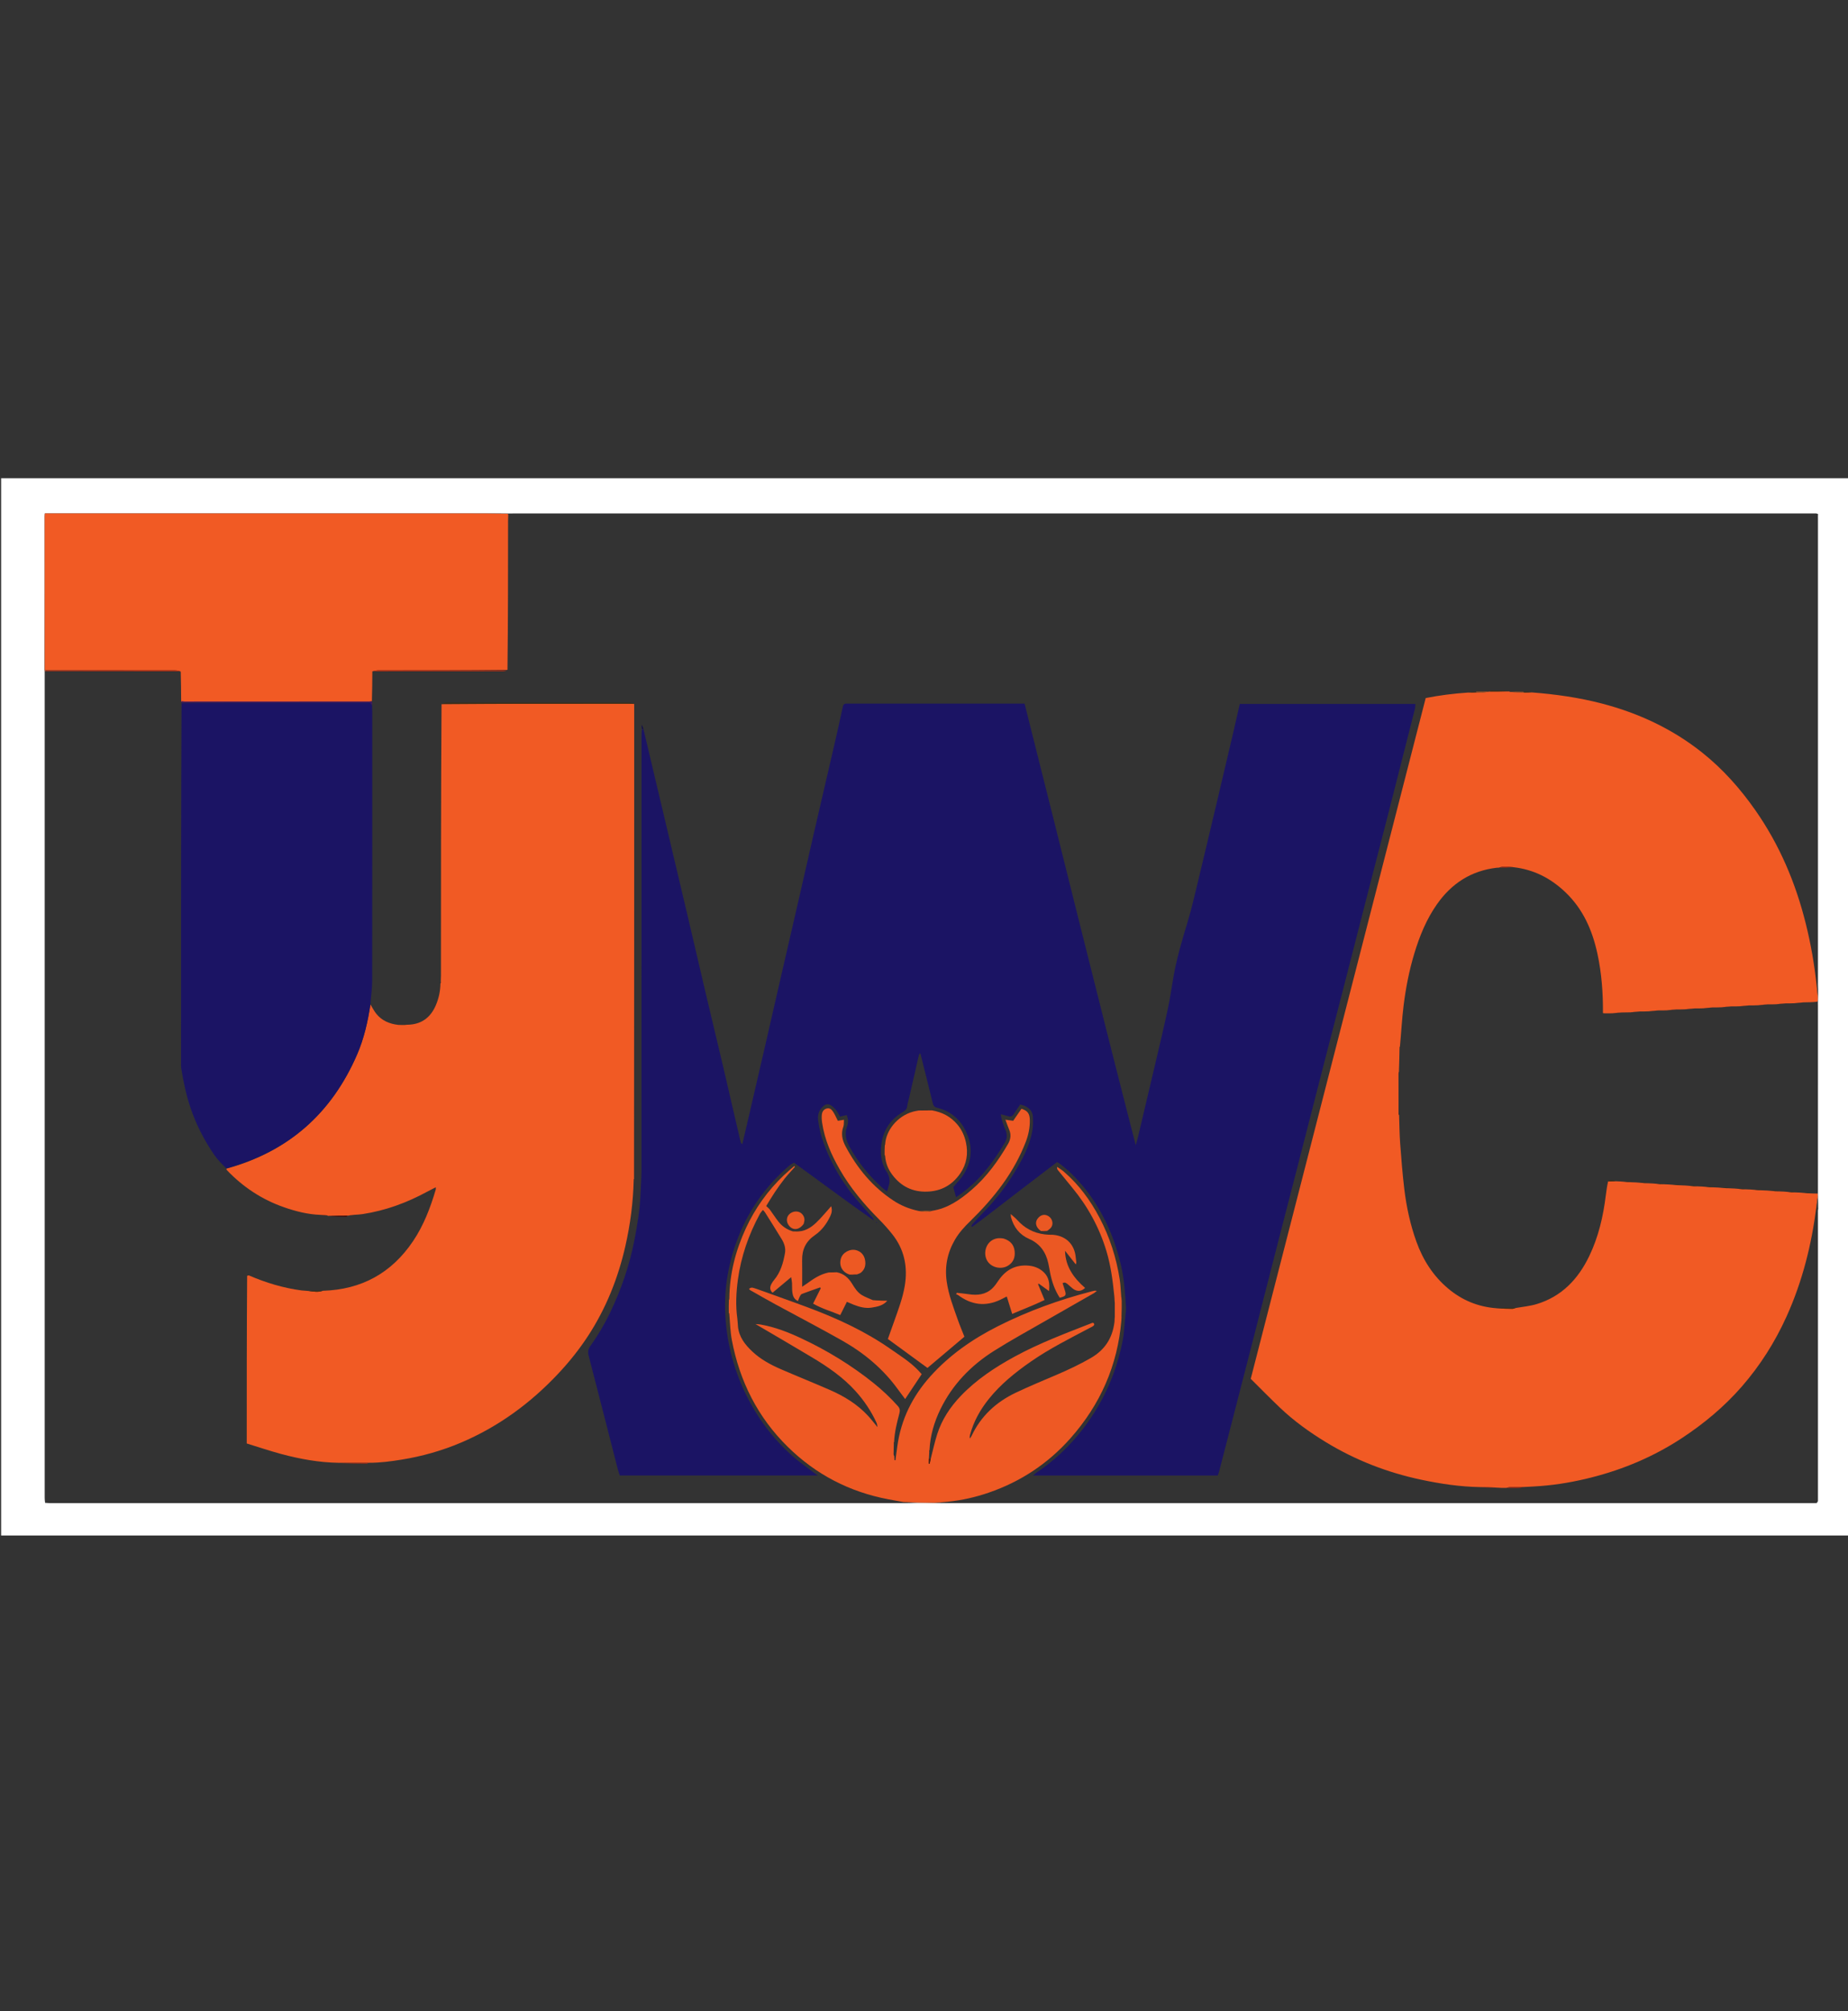
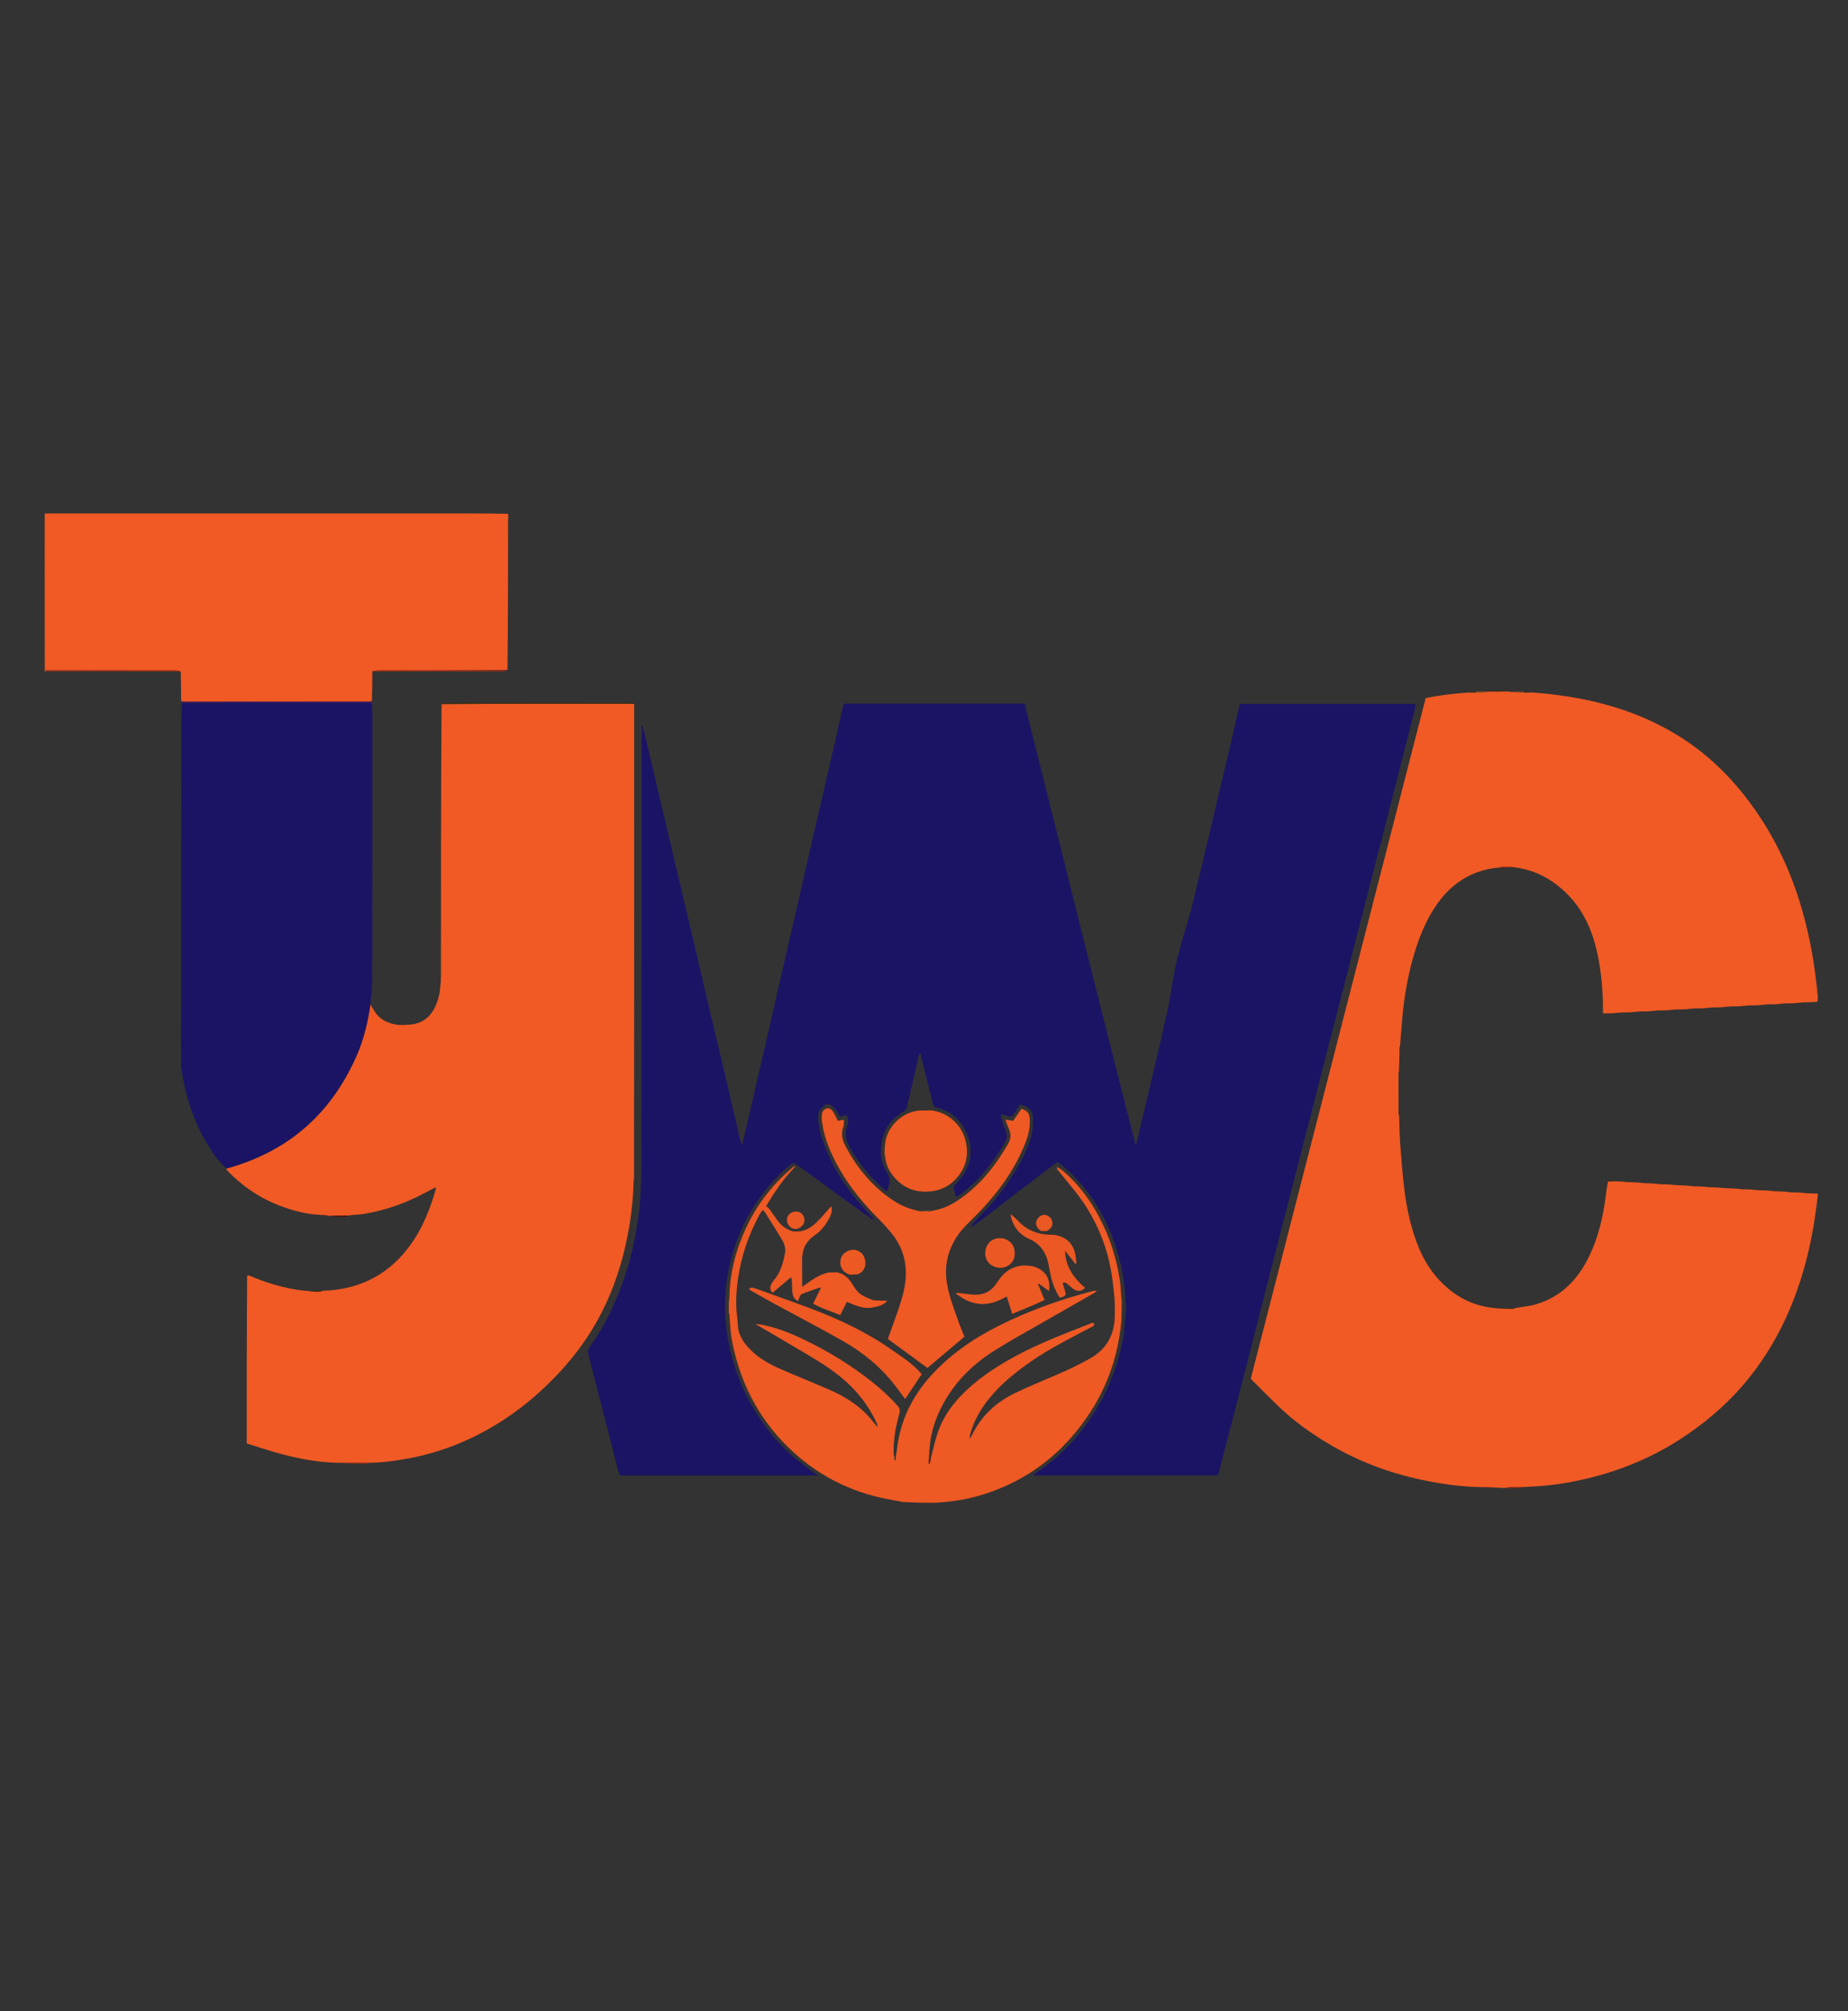
<svg xmlns="http://www.w3.org/2000/svg" id="Layer_1" version="1.1" viewBox="0 0 1920 2089">
  <rect x="0" y="0" width="1920" height="2089" fill="#333333" stroke="none" />
  <defs>
    <style>
      .st0 {
        fill: #f15a24;
      }

      .st1 {
        fill: #f5835b;
      }

      .st2, .st3 {
        fill: #1b1464;
      }

      .st4 {
        fill: #e04f2e;
      }

      .st5 {
        fill: #402e13;
      }

      .st6, .st7 {
        fill: #414040;
      }

      .st8 {
        fill: #140f4b;
      }

      .st9 {
        fill: #b55a24;
      }

      .st10, .st11, .st12, .st7, .st3 {
        display: none;
      }

      .st10, .st13 {
        fill: #3f0000;
      }

      .st11, .st14 {
        fill: #3c1709;
      }

      .st12 {
        fill: #407f7f;
      }

      .st15 {
        fill: #b32d12;
      }

      .st16 {
        fill: #eb5823;
      }

      .st17 {
        fill: #fff;
      }

      .st18 {
        fill: #3a2c11;
      }

      .st19 {
        fill: #ed5823;
      }

      .st20 {
        fill: #943923;
      }

      .st21 {
        fill: #b62e12;
      }

      .st22 {
        fill: #451a0a;
      }

      .st23 {
        fill: #ec5823;
      }

      .st24 {
        fill: #ee5924;
      }

      .st25 {
        fill: #3c2d12;
      }

      .st26 {
        fill: #ed5923;
      }

      .st27 {
        fill: #ef5924;
      }

      .st28 {
        fill: #3f1463;
      }

      .st29 {
        fill: #b2421a;
      }

      .st30 {
        fill: #b42d12;
      }

      .st31 {
        fill: #ea5823;
      }
    </style>
  </defs>
-   <path class="st17" d="M1921.58,867.64v727.39H1.17V496.73h1920.41v370.91M528.31,533.41s-.44.1-1.44-.03c-14.54,0-29.07-.02-43.61-.02-143.44,0-286.87,0-430.31,0-2.05,0-4.09,0-6.33,0-.09,1.46-.19,2.3-.19,3.14.01,53.24.04,106.48-.14,160.3.07.19.13.39.14,1.55,0,285.72,0,571.44,0,857.16,0,1.57.11,3.14.4,5.55,1.73.12,3.47.34,5.2.34,295.94.02,591.89.02,887.83,0,4.19,0,8.38-.26,13.55-.42,5.94,0,11.89,0,18.8.28,4.2.05,8.41.15,12.61.15,299.23,0,598.46,0,897.69,0,1.58,0,3.16.06,4.72-.09.5-.05.94-.72,1.57-2.04,0-99.84.01-199.67.01-299.51,0-1.05-.07-2.1.15-4.09-.08-3.89-.16-7.77-.12-12.48-.09-1.1-.18-2.2-.05-4.3,0-64.93.02-129.86.02-194.79,0-1.05-.11-2.09.02-3.99-.05-1.45-.09-2.9.04-5.31-.06-4.93-.11-9.86-.06-15.76,0-160.12,0-320.24,0-480.36,0-1.4-.09-2.8.06-4.72-.29-.14-.58-.28-1.82-.61-.53,0-1.05-.01-1.58-.01-450.67,0-901.35,0-1352.02,0-1.57,0-3.14.12-5.14.05Z" />
  <path class="st0" d="M1565.2,1545.58c-3.17.04-6.34.08-10.31-.27-6.26-.45-11.73-.51-17.2-.57-20.68-.34-41.02-3.38-61.2-7.67-35.02-7.43-67.97-20.18-98.59-38.78-17.23-10.47-33.57-22.2-48.19-36.14-10.24-9.76-20.15-19.88-30.24-29.87,60.67-236.03,121.2-471.48,181.78-707.17,14.31-2.82,28.64-4.65,43.99-5.69,3.37-.08,5.82-.12,8.76-.11,2.35.07,4.22.22,6.06.07,2.45-.2,4.87-.63,7.31-.96,0,0-.07-.09.42-.09,7.19-.01,13.9-.02,20.61-.03,0,0-.02.11.28.44,5.06.4,9.82.46,15.03.58,2.91.02,5.37-.02,7.82-.05,24.56,1.9,48.87,5.31,72.76,11.55,38.21,9.97,73.28,26.32,104.26,50.99,21.49,17.11,39.54,37.46,55.25,59.93,25.16,35.98,41.93,75.69,52.45,118.16,5.21,21.03,8.94,42.33,11.22,64.69.57,4.25.89,7.72,1.2,11.19.05,1.45.09,2.9-.42,4.77-4.93.53-9.31.64-14.17.68-3.43.23-6.37.53-9.77.91-3.19.13-5.93.17-9.15.14-3.43.23-6.37.53-9.77.91-3.19.13-5.93.17-9.15.14-3.43.23-6.37.53-9.77.91-3.19.13-5.93.17-9.15.14-3.43.23-6.37.53-9.77.91-3.19.13-5.93.17-9.15.14-3.43.23-6.37.53-9.77.91-3.19.13-5.93.17-9.15.14-3.43.23-6.37.53-9.77.91-3.19.13-5.93.17-9.15.14-3.43.23-6.37.53-9.77.91-3.19.13-5.93.17-9.15.14-3.43.23-6.37.53-9.77.91-3.19.13-5.93.17-9.15.14-3.43.23-6.37.53-9.77.91-3.19.13-5.93.17-9.15.14-3.43.23-6.37.53-9.77.91-3.19.13-5.93.17-9.15.15-3.43.2-6.38.47-9.79.84-3.28.1-6.11.09-9.08,0-.15-.08-.49-.08-.6-.55.13-20.76-1.37-40.89-5.62-60.78-5.29-24.75-14.98-47.09-33.85-64.87-15.14-14.26-32.54-23.21-53.66-25.57-5.06-.46-9.82-1.53-14.89.46-1.14.1-1.84.06-2.54.14-26.46,3.12-46.76,16.33-61.91,37.92-10.97,15.64-18.06,33.07-23.54,51.24-5.31,17.6-8.81,35.6-11.08,53.78-1.77,14.18-2.46,28.49-3.85,42.9-.25.49-.29.82-.41,1.64-.19,8.49-.31,16.49-.65,24.64-.25.49-.29.82-.41,1.64-.02,14.15.04,27.82.04,41.75.03.63.25.89.58,1.53.34,10.06.39,19.67,1.1,29.23,1.17,15.8,2.4,31.6,4.29,47.33,2.25,18.73,6.22,37.14,12.64,54.94,6.83,18.91,17.34,35.39,32.79,48.43,14.43,12.19,31.08,19.14,50.38,20.59,5.74.4,11.14.56,16.54.56,1.14,0,2.29-.6,3.89-.9,7.47-1.29,14.67-1.95,21.44-4.02,25.92-7.89,42.95-25.92,54.42-49.68,9.65-19.99,14.6-41.36,17.28-63.3.59-4.83,1.29-9.64,2.41-14.48,2.96-.07,5.46-.13,8.4-.08,2.87.14,5.29.17,8.04.49,2.99.35,5.66.41,8.78.56,2.87.13,5.29.16,8.04.49,2.99.35,5.66.41,8.78.56,2.87.13,5.29.16,8.04.49,2.99.35,5.66.41,8.78.56,3.19.16,5.92.21,8.99.56,3.03.35,5.72.41,8.86.55,2.84.13,5.23.17,7.96.5,3.03.35,5.72.41,8.86.55,2.84.13,5.23.17,7.96.5,3.03.35,5.72.41,8.86.55,2.84.13,5.23.17,7.96.51,3.03.32,5.73.35,8.87.48,2.87.14,5.29.17,8.04.49,2.99.35,5.66.41,8.78.56,2.87.13,5.29.16,8.04.49,2.99.35,5.66.41,8.78.56,2.87.13,5.29.16,8.05.48,3.34.38,6.35.46,9.81.63,2.84.13,5.23.17,7.96.5,3.03.35,5.72.41,8.86.55,2.84.13,5.23.17,7.96.5,3.03.35,5.72.41,8.83.55,2.09.1,3.77.12,5.44.13.09,1.1.18,2.2,0,4.05-.63,3.64-.98,6.53-1.33,9.42-4.98,39.58-14.58,77.9-31.08,114.35-11.99,26.47-27.35,50.74-46.47,72.67-18.19,20.86-39.22,38.39-62.26,53.54-28.91,19.01-60.37,32.34-93.84,40.84-17.44,4.43-35.15,7.57-53.13,8.92-5.39.41-10.79.71-17.17,1-5.24-.06-9.5-.15-13.76-.04-1.45.04-2.88.61-4.32.93Z" />
  <path class="st0" d="M528.07,534.51c-.07,2.1-.2,4.19-.2,6.29-.02,51.5-.03,103-.62,154.99-45.21.5-89.84.48-134.47.55-1.97,0-3.94.68-5.92,1.04-.07,10.14-.15,20.29-.47,30.86-.24.43-.64.33-.75.2-.46-.27-.73-.15-1.39.28-64.47.07-128.45.09-192.43.09-.87,0-1.74-.09-2.73-.33-.32-.42-.57-.57-.87-.65-.07-9.75-.15-19.5-.43-30.11-2.27-1.05-4.32-1.4-6.38-1.4-44.69-.04-89.38-.04-134.28-.06-.21,0-.64-.04-.64-.04-.02-53.24-.05-106.48-.06-159.72,0-.84.1-1.69.19-3.14,2.24,0,4.29,0,6.33,0,143.44,0,286.87,0,430.31,0,14.54,0,29.07.01,44.11.35.5.32.69.8.69.8Z" />
  <path class="st24" d="M965.48,1507.87c-.1,2.1-.2,4.2-.36,7.15-.07,2.36-.07,3.86-.07,5.36.27.05.53.09.8.14.39-1.79.79-3.59,1.18-5.38,2.2-8.45,4.02-17.01,6.67-25.31,4.88-15.25,13.49-28.3,24.55-39.83,16.29-17,35.66-29.76,56.16-40.93,25.71-14,53.1-24.2,80.27-34.85.32-.12.69-.11,1.07-.17,1.44,1.06,1.51,2.26.1,3.34-.96.73-2.12,1.22-3.2,1.79-21.02,11.12-42.33,21.74-61.9,35.37-15.98,11.13-31.08,23.29-43.35,38.57-8.96,11.15-15.86,23.44-19.58,37.36-.31,1.16-.49,2.35-.18,3.79.57-.83,1.26-1.6,1.68-2.5,9.7-20.71,25.54-35.31,45.89-45.01,14.04-6.7,28.45-12.62,42.76-18.75,12.07-5.17,23.91-10.74,35.3-17.32,14.21-8.2,22.44-20.16,24.59-37.23.32-2.37.34-3.99.36-5.6-.02-4.44-.04-8.89,0-14.24-.14-3.18-.34-5.46-.55-7.74-1.58-15.57-3.57-31.07-8.09-46.13-7.34-24.47-19.36-46.41-35.61-66.08-5.01-6.06-9.98-12.16-14.92-18.28-.59-.73-.94-1.66-.72-3.26,2.32,1.63,4.8,3.08,6.94,4.93,15.57,13.45,27.54,29.73,37.08,47.85,10.61,20.14,17.47,41.55,20.97,64.01.77,4.94,1.02,9.96,1.43,15.82.17,2.76.4,4.65.64,6.53.03,4.54.06,9.07-.18,14.43-.23,2.46-.18,4.11-.14,5.76-3.87,46.9-21.97,87.74-53.08,122.76-23.24,26.16-51.66,44.93-84.77,56.31-13.56,4.66-27.53,7.89-42.66,9.45-4.96.55-9.15.79-13.34,1.04-5.94,0-11.89,0-18.7-.19-5.21-.29-9.54-.41-13.88-.53-5.26-.97-10.53-1.9-15.79-2.9-40.24-7.64-75.06-25.64-104.32-54.4-31.31-30.77-50.05-68.14-58.17-110.98-1.62-8.52-1.8-17.32-2.61-26.72-.04-1.09-.23-1.36-.55-1.53-.05-4.21-.11-8.42.1-13.28.48-.95.53-1.28.43-1.63.29-25.54,6.47-49.72,17.12-72.8,9.62-20.84,22.75-39.25,39.39-55.09,3.52-3.35,7.27-6.46,10.92-9.68.27.25.55.5.82.74-3.64,4.13-7.46,8.11-10.88,12.42-3.58,4.5-6.91,9.23-10.12,14.01-3.2,4.78-6.1,9.76-8.94,14.33,1.42,1.37,2.8,2.38,3.77,3.69,3.01,4.07,5.7,8.38,8.83,12.36,3.74,4.76,8.49,8.27,15.13,10.28,3.46.11,6.21-.1,8.97-.32,8.12-1.7,13.86-7.04,19.27-12.79,3.8-4.04,7.37-8.3,11.53-13.02,1.28,3.95.55,7.11-.77,9.97-3.71,8.05-8.88,15.12-16.23,20.15-9.17,6.29-13.33,14.79-13.15,25.76.15,8.9.03,17.8.03,27.78,1.99-1.34,3.34-2.21,4.65-3.15,6.82-4.88,13.63-9.78,22.89-11.7,3.37-.11,5.88-.16,8.39-.22,7.21,1.36,12.14,5.75,15.87,11.82,2.75,4.48,5.58,9.02,10.14,11.82,3.36,2.06,7.18,3.38,11.53,5.34,5.48.41,10.23.51,14.97.62-4.25,4.99-10.24,6.17-16.21,7.12-6.59,1.05-12.83-.7-18.91-3.08-2.24-.88-4.43-1.88-6.86-2.92-2.29,4.57-4.46,8.91-6.89,13.76-9.36-3.95-19.07-6.64-28.21-11.92,2.76-5.52,5.36-10.73,7.96-15.94-.22-.3-.45-.6-.67-.9-6.33,2.25-12.7,4.42-18.97,6.82-.95.36-1.65,1.7-2.19,2.73-.72,1.36-1.17,2.87-1.84,4.6-4.07-1.77-5.3-5.18-5.81-8.74-.47-3.27-.19-6.64-.39-9.95-.11-1.8-.51-3.58-.89-6.08-6.9,5.78-13.13,10.99-19.34,16.19-3.12-2.95-2.79-5.94-1.29-8.93.77-1.55,1.8-3.02,2.91-4.35,6.77-8.07,9.51-17.75,11.29-27.82.94-5.31-.69-10.1-3.36-14.51-5.71-9.42-11.61-18.73-17.47-28.06-.44-.7-1.12-1.26-2.13-2.37-1.2,1.6-2.39,2.82-3.17,4.26-11.59,21.4-19.52,44.08-22.78,68.22-1.8,13.33-2.46,26.78-.59,40.22.38,2.76.4,5.57.67,8.36,1.05,11.01,7.44,19.01,15.08,26.18,8.66,8.13,19.02,13.66,29.8,18.33,16.83,7.29,33.87,14.12,50.68,21.46,14.86,6.49,28.55,14.88,39.66,26.92,3.28,3.55,6.22,7.42,9.75,11.67-.38-1.82-.42-3.24-.96-4.42-5.59-12.17-12.94-23.15-21.93-33.09-12.94-14.31-28.63-25.07-45.01-34.89-19.33-11.59-38.83-22.9-58.83-34.67,2,.18,3.7.21,5.36.5,14.76,2.57,28.6,7.98,42.06,14.28,26.87,12.58,52.07,27.94,75.24,46.52,9.02,7.23,17.4,15.15,25.13,23.77,2.12,2.36,2.52,4.52,1.72,7.55-2.55,9.61-5,19.27-5.56,29.92-.35.91-.39,1.22-.27,1.54-.09,3.5-.19,7-.26,11.23.23,1,.45,1.27.66,1.53.09,1.53.18,3.05.27,4.58.33.03.65.05.98.08.64-4.69,1.3-9.37,1.93-14.06,3.74-28.09,15.7-52.32,34.54-73.29,19.78-22.02,43.66-38.56,69.93-51.84,31.16-15.74,63.8-27.53,97.56-36.28,1.01-.26,2.02-.52,3.05-.68.5-.08,1.03.08,2.26.21-1.27,1.01-2.03,1.8-2.95,2.32-16.99,9.72-34.03,19.36-50.99,29.13-17.72,10.2-35.7,20.01-52.97,30.93-23.92,15.12-43.14,34.94-55.64,60.67-6.39,13.15-10.52,26.97-11.31,42.33-.35.92-.39,1.22-.27,1.55Z" />
  <path class="st10" d="M1887.81,534.49c-1.23-.03-2.45-.08-3.68-.08-451.48,0-902.95,0-1354.91-.2-.48-.2-.49-.66-.49-.66,1.57-.07,3.14-.19,4.71-.19,450.67,0,901.35,0,1352.02,0,.53,0,1.05,0,2.01.34.43.33.33.79.33.79Z" />
  <path class="st12" d="M971.73,1561.14c3.71-.38,7.9-.62,12.55-.86,3.96.04,7.46.09,10.97.09,295.39,0,590.79,0,886.18,0,2.1,0,4.2-.07,6.76-.13,0,.37-.44,1.03-.95,1.09-1.56.16-3.15.09-4.72.09-299.23,0-598.46,0-897.69,0-4.2,0-8.41-.1-13.09-.28Z" />
  <path class="st12" d="M938.17,1560.29c4.82.11,9.16.23,13.88.53-3.8.32-7.99.59-12.18.59-295.94.02-591.89.02-887.83,0-1.73,0-3.47-.22-5.32-.76,2.16-.37,4.43-.28,6.71-.28,291.78,0,583.55,0,875.33,0,2.98,0,5.95-.05,9.42-.08Z" />
  <path class="st6" d="M1888.78,1035.3c-.4-2.99-.72-6.46-.99-10.39.15-1.75.25-3.05.63-4.62.34,4.66.39,9.59.36,15.01Z" />
  <path class="st6" d="M1887.39,1253.64c.2-3.16.55-6.06,1.12-9.28.3,3.55.37,7.44.32,11.8-.51-.43-.9-1.34-1.44-2.52Z" />
  <path class="st11" d="M528.52,533.49c.21.07.22.53.23.76,0,.23-.34.28-.51.27s-.36-.49-.36-.74.43-.36.64-.29Z" />
  <path class="st7" d="M1888.02,534.54c-.22-.05-.12-.51-.07-.75.33-.09.63.05.82.45-.1.26-.53.35-.75.3Z" />
  <path class="st1" d="M46.39,696.51c.1-.29.53-.26.69-.03s.21.68.21.68c0,0-.38.2-.59.22-.28-.18-.34-.37-.31-.86Z" />
  <path class="st2" d="M668.49,757.29c4.22,17.82,8.44,35.64,12.66,53.47,4.74,20.03,9.49,40.06,14.23,60.09,7.11,30.05,14.23,60.09,21.3,90.14,5.51,23.43,10.9,46.89,16.42,70.32,6.05,25.64,12.22,51.24,18.27,76.88,4.08,17.32,8.03,34.67,12.05,52.01,2.01,8.66,4.04,17.32,6.09,25.98.19.8.55,1.55,1.71,2.38,1.52-6.45,3.06-12.9,4.56-19.36,6.22-26.85,12.45-53.69,18.63-80.54,5.17-22.44,10.26-44.89,15.42-67.33,6.8-29.57,13.64-59.14,20.43-88.72,5.07-22.1,10.04-44.22,15.13-66.31,7.17-31.1,14.44-62.18,21.61-93.28,2.98-12.92,5.86-25.85,8.65-38.81.5-2.3,1.5-3.41,3.83-3.34,1.05.03,2.1,0,3.15,0,58.69,0,117.38,0,176.07,0,1.73,0,3.46,0,5.79,0,38.62,152.94,76.08,305.92,115.51,458.75.82-3,1.73-5.98,2.45-9.01,6.23-26.31,12.47-52.62,18.62-78.95,4.21-18,8.5-35.99,12.35-54.07,2.35-11.06,3.91-22.3,5.87-33.44,3.38-19.3,9.02-38,14.67-56.73,4.12-13.68,7.3-27.65,10.66-41.55,6.63-27.47,13.11-54.98,19.62-82.48,5.67-23.93,11.31-47.87,16.92-71.82,2.34-10.01,4.57-20.04,6.92-30.34h182.45c-.16,1.82-.09,3.51-.48,5.09-9.34,36.88-18.7,73.76-28.12,110.62-6.14,24.01-12.42,47.98-18.59,71.99-9.6,37.36-19.14,74.73-28.74,112.08-6.17,24-12.41,47.98-18.58,71.98-9.6,37.35-19.16,74.72-28.76,112.07-6.48,25.18-13.04,50.35-19.5,75.53-9.59,37.36-19.11,74.74-28.69,112.1-6.24,24.34-12.52,48.67-18.8,73.01-4.58,17.74-9.17,35.48-13.77,53.22-.31,1.18-.81,2.31-1.34,3.78h-191.79c1.37-1.21,2.23-2.18,3.27-2.88,11.51-7.71,22.15-16.47,31.85-26.37,12.66-12.93,23.44-27.28,32.56-42.89,12.38-21.18,20.66-43.92,25.36-67.93,1.53-7.83,1.79-15.92,2.59-23.89.36-3.64,1.09-7.31.86-10.92-.96-14.6-1.83-29.2-5.23-43.53-3.69-15.53-8.66-30.61-15.67-44.93-6.7-13.68-14.76-26.54-24.66-38.23-7.27-8.58-15.13-16.46-24.27-23.03-.41-.3-.9-.48-1.81-.96-14.7,11.24-29.49,22.61-44.35,33.89-14.64,11.11-28.98,22.62-43.86,33.4-.26-.25-.52-.5-.77-.75.35-.68.57-1.49,1.06-2.04,3.52-3.89,6.97-7.84,10.66-11.55,12.28-12.32,22.98-25.9,32.08-40.68,8.54-13.87,16.5-28.13,19.43-44.43.92-5.1,1.02-10.47.6-15.64-.5-6.16-5.86-10.69-13.15-11.96-2.13,3.15-4.47,6.39-6.56,9.79-1.54,2.49-3.38,3.19-6.14,2.23-2.21-.77-4.55-1.18-7.52-1.93,1,6.21,2.83,11.26,4.92,16.15,2.04,4.78,1.82,9.13-.75,13.52-6.19,10.58-13.1,20.62-20.96,30.05-6.99,8.38-14.9,15.7-23.55,22.27-1.75,1.33-3.64,2.5-6.1,4.18-1.14-4.26-2.06-7.72-2.82-10.56,3.88-4.7,7.95-8.63,10.83-13.3,9.58-15.49,9.41-31.56.84-47.32-6.12-11.25-15.81-18.6-28.32-21.73-2.87-.72-3.99-2.01-4.65-4.7-4.08-16.79-8.32-33.54-12.51-50.3-.12-.47-.37-.91-.77-1.9-.56,1.12-1.07,1.8-1.24,2.55-3.3,14.27-6.56,28.56-9.84,42.84-.78,3.4-1.79,6.76-2.31,10.19-.44,2.94-2.11,4.37-4.53,5.79-11.41,6.73-18.93,16.57-21.56,29.58-2.27,11.24-1.55,22.57,4.8,32.37,3.45,5.34,3.73,10.07,1.89,15.57-.48,1.44-.85,2.91-1.45,5.02-2.12-1.67-3.81-2.85-5.32-4.22-13.58-12.32-24.95-26.43-33.78-42.52-3.65-6.65-5.2-13.69-2.34-21.18,1.43-3.74,1.13-7.49-.43-11.54-2.43.54-4.72,1.05-7.1,1.58-1.39-2.41-2.46-4.82-4.04-6.82-1.47-1.87-3.32-3.56-5.31-4.87-2.58-1.69-5.29-1.45-7.71.69-4.63,4.11-6.35,8.74-5.52,15.31,1.98,15.55,7.55,29.76,14.46,43.54,7.08,14.1,15.89,27.13,26.15,39.14,5.11,5.97,10.42,11.77,15.6,17.68.73.83,1.26,1.84,1.49,3.18-27.9-19.42-54.97-39.87-82.85-59.95-1.53.9-3.15,1.57-4.41,2.65-23.67,20.26-41.48,44.74-53.09,73.7-5.15,12.86-8.85,26.14-11.3,39.72-2.86,15.89-3.45,32.06-2.15,48.09,2.46,30.31,11.13,58.93,25.74,85.66,11.43,20.91,26.06,39.36,43.9,55.12,7.18,6.35,15.17,11.79,22.8,17.63.78.6,1.59,1.16,3.23,2.35h-205.74c-.7-2.29-1.61-4.86-2.29-7.5-10.01-39.05-19.92-78.13-30.07-117.14-.99-3.82-.49-6.63,1.73-9.73,7.75-10.83,14.57-22.27,20.34-34.25,11.73-24.33,20.46-49.7,25.6-76.28,3.05-15.76,5.64-31.57,6.29-47.64.34-8.37.99-16.74.99-25.12.06-149.96.04-299.93.05-449.89,0-2.28.03-4.56.39-7.34.76-.5,1.18-.5,1.59-.5Z" />
  <path class="st0" d="M351.94,1519.52c-20.35-.32-40.24-3.91-59.81-9.17-11.93-3.21-23.66-7.19-35.78-10.92,0-58.27,0-115.95.41-174.12.89-.48,1.36-.47,1.84-.46,17.54,7.59,35.68,13.1,54.67,15.61,2.07.27,4.18.23,7.11.57,5.63.73,10.43,1.51,15.16-.21,40.05-1.23,71.34-18.39,93.69-51.67,11.02-16.41,17.94-34.65,23.5-53.47.18-.62.02-1.33.02-2.41-3.2,1.66-6.14,3.12-9.02,4.68-21.03,11.41-43.19,19.56-66.92,23.2-2.58.39-5.19.55-8.68.76-2.79.24-4.69.53-6.59.82,0,0,.02.11-.44.12-7.16.06-13.87.11-20.57.16,0,0,.06-.09-.24-.44-2.62-.43-4.95-.52-7.28-.6-13-.46-25.49-3.6-37.67-7.82-22.96-7.95-42.73-20.97-59.49-38.54-.36-.37-.61-.84-.66-1.61,64.62-17.76,109.41-57.67,135.79-118.57,7.19-16.6,11.17-34.14,13.92-51.98,2.11,3.36,3.86,7.02,6.39,10.03,5.62,6.71,13.13,10.06,22.56,11.16,4.54.1,8.31-.09,12.08-.29,13.27-1.01,21.91-8.39,26.93-20.21,2.94-6.93,4.63-14.27,4.76-22.52.46-.92.5-1.25.32-1.6.07-2.27.2-4.54.2-6.81.02-93.74.03-187.48.61-281.72,65.35-.5,130.14-.51,194.93-.5,1.74,0,3.49.18,5.23.28,0,164.2.01,328.39-.19,493.23-.25.97-.29,1.3-.33,1.63-.6,23.09-3.55,45.9-8.68,68.41-7.52,32.99-19.83,64.02-38.29,92.49-9.25,14.27-19.78,27.47-31.43,39.88-28.86,30.74-62.15,55.12-101.03,71.65-19.86,8.44-40.49,14.25-61.79,17.69-11.03,1.78-22.09,3.3-34.27,3.26-10.97-.03-20.97,0-30.96.01Z" />
  <path class="st2" d="M384.88,1043c-2.71,18.29-6.69,35.83-13.88,52.44-26.39,60.9-71.17,100.81-135.95,118.28-4.5-4.68-9.08-9.08-12.58-14.22-10.37-15.24-18.79-31.56-24.65-49.06-4.44-13.25-7.29-26.92-9.52-40.71-.28-1.71-.19-3.49-.19-5.24,0-124.51,0-249.02.54-374.03,64.24-.51,127.96-.51,191.68-.52.53,0,1.07.08,1.57-.01,2.56-.48,3.85.91,4.67,3.05.07,2.27.19,4.54.19,6.82,0,93.11.05,186.23-.08,279.34-.01,7.8-1.2,15.6-1.81,23.86Z" />
  <path class="st27" d="M968.17,1257.77c16.28-2.38,29.1-11.37,41.17-21.71,15.74-13.49,27.66-30.04,38-47.82,2.78-4.79,3.37-9.79,1.06-15.03-1.33-3.02-2.35-6.17-3.81-10.08,3.08.42,5.49.76,8.06,1.11,2.95-4.27,5.82-8.42,8.63-12.49,6.23,1.99,8.5,4.87,8.65,11.59.18,7.76-1.33,15.33-4.1,22.55-6.03,15.77-14.21,30.4-24.08,44.09-10.05,13.95-21.53,26.65-33.84,38.63-5.91,5.75-11.45,11.78-15.65,18.95-7.98,13.61-10.88,28.09-8.65,43.8,1.98,14,7.12,26.99,11.73,40.16,1.96,5.58,4.3,11.03,6.65,17.01-12.65,10.68-25.42,21.46-38.41,32.42-13.73-10.04-27.24-19.92-41.12-30.07,2.22-6.22,4.4-12.27,6.54-18.33,4.24-12.03,8.83-23.95,10.97-36.6,3.39-19.99-.38-38.27-13.22-54.26-4.15-5.17-8.57-10.17-13.25-14.86-15.75-15.8-30.02-32.76-41.13-52.18-8.65-15.1-15.63-30.88-18.2-48.28-.43-2.9-.64-5.94-.27-8.82.39-3.08,2.19-5.59,5.57-6.2,3.14-.56,4.92,1.71,6.32,3.87,1.78,2.77,3.07,5.85,4.7,9.04,1.98-.33,3.82-.64,6.32-1.07-.18,2.52.17,5.05-.61,7.16-2.65,7.19-1.14,13.92,2.2,20.21,12.07,22.76,28.03,42.19,49.74,56.5,7.83,5.16,16.33,8.71,26.28,10.82,5.09.77,9.49,1.65,13.78-.11Z" />
  <path class="st27" d="M919.1,1199.77c-.04-3.18-.09-6.35.19-10.14.5-.9.53-1.21.4-1.53.93-13.44,12.14-28.64,28.9-33.33,1.66-.47,3.37-.78,5.95-1.2,5.14-.08,9.4-.12,13.66-.16,10.71,1.83,19.77,6.56,26.76,15.04,4.43,5.38,7.17,11.56,8.63,18.29,2.52,11.63.72,22.61-6.09,32.42-8.16,11.77-19.49,18.11-33.96,18.66-15.34.59-27.52-5.44-36.58-17.64-3.98-5.36-6.71-11.43-7.3-18.92-.04-1.04-.23-1.31-.56-1.48Z" />
  <path class="st19" d="M786.01,1338.83c18.63,6.74,36.95,13.14,55.11,19.96,29.72,11.17,58.4,24.49,84.53,42.78,9.88,6.91,20.18,13.3,28.57,22.14,1.07,1.13,2.09,2.3,3.39,3.74-5.69,8.55-11.28,16.95-17.19,25.83-2.66-3.55-5-6.56-7.22-9.65-15.48-21.57-35.42-38.17-58.33-51.12-22.83-12.91-46.11-25.01-69.15-37.54-8.75-4.76-17.4-9.73-26.07-14.64-.56-.31-.96-.89-1.46-1.36,2.54-2.71,5.01-.83,7.83-.13Z" />
  <path class="st26" d="M1039.48,1350.07c-16.03,7.61-30.56,5.31-44.2-4.88-.55-.41-1.31-.55-1.98-.82.28-.48.56-.96.84-1.44,4.16.48,8.33.86,12.47,1.48,8.84,1.31,17.23.48,24.08-5.83,2.66-2.44,4.75-5.58,6.8-8.6,7.04-10.32,16.6-15.89,29.2-15.4,6.57.25,12.69,2.17,17.66,6.91,5.45,5.21,6.41,11.59,5.55,19.64-3.98-2.89-7.29-5.28-10.6-7.68l-.85.46c2.2,5.31,4.4,10.61,6.82,16.47-10.93,5.36-22.15,9.52-33.65,14.47-1.9-6.1-3.68-11.85-5.63-18.09-2.26,1.15-4.21,2.14-6.52,3.29Z" />
  <path class="st16" d="M1094.33,1282.69c14.76,1.45,22.26,11.4,23.3,23.41.15,1.73.48,3.44.65,5.17.04.42-.21.88-.56,2.19-4-5.08-7.59-9.64-11.18-14.19.36,16.53,9.13,28.37,20.81,38.58-3.57,3.57-7.92,4.06-12.09,1.19-2-1.38-3.7-3.2-5.6-4.73-1.6-1.29-3.19-2.92-5.67-1.35.74,2.31,1.48,4.62,2.23,6.92,1.85,5.67,1.35,6.5-5.19,8.17-5.06-7.76-8.09-16.4-9.91-25.52-.68-3.42-1.22-6.87-1.97-10.28-2.56-11.63-8.68-20.39-19.92-25.29-9.95-4.33-16.03-12.12-18.84-22.53-.18-.65-.13-1.36-.3-3.32,2.73,2.46,4.86,4.07,6.62,6.03,7.54,8.39,16.7,13.63,28.78,15.13,3.45.34,6.14.37,8.83.4Z" />
  <path class="st23" d="M1042.89,1286.62c6.67,2.13,10.49,6.31,11.26,12.87.74,6.38-1.15,11.78-6.9,15.29-6.86,4.18-16.68,2.1-21.08-4.38-4.59-6.76-2.84-16.88,3.83-21.57,3.77-2.65,8.04-3.19,12.9-2.21Z" />
  <path class="st26" d="M882.78,1324c-7.63-2.34-11.31-9.08-9.12-16.69,1.83-6.36,9.71-10.61,16.35-8.53,4.65,1.46,7.7,4.93,8.66,9.64,1.01,4.96.28,9.77-3.93,13.32-1.04.87-2.37,1.4-4.42,2.08-3.08.06-5.32.12-7.55.18Z" />
  <path class="st31" d="M835.03,1271.25c-4.93,6.95-11.81,7.24-15.92,1.03-2.05-3.1-2.06-7.06-.03-9.84,2.42-3.3,6.9-4.78,10.77-3.56,3.23,1.01,5.85,4.36,5.95,7.87.04,1.37-.37,2.76-.78,4.5Z" />
  <path class="st31" d="M1081.5,1278.76c-5.7-3.92-6.72-9.6-2.52-13.99,3.15-3.29,7.17-3.71,10.82-1.15,3.35,2.36,4.72,7.07,2.77,10.64-.88,1.6-2.47,2.82-4.55,4.31-2.71.13-4.61.15-6.51.18Z" />
  <path class="st28" d="M386.64,732.55c-.89-1.72-2.18-3.12-4.74-2.64-.51.1-1.05.01-1.57.01-63.72,0-127.44,0-191.65.03-.51-.17-.52-.35-.25-.82.29-.29.78-.47.78-.47.87.05,1.74.14,2.61.14,63.98,0,127.96-.02,192.69-.04.91-.08,1.07-.14,1.24-.2,0,0,.4.11.59.16.25,1.17.31,2.29.3,3.83Z" />
  <path class="st25" d="M658.71,730.88c-1.54.29-3.28.11-5.03.11-64.79-.01-129.57,0-194.85.01,1.48-.35,3.45-1.03,5.43-1.03,62.86-.06,125.72-.05,188.59-.02,1.89,0,3.77.35,5.87.93Z" />
  <path class="st30" d="M387.35,697.37c1.48-.35,3.45-1.03,5.42-1.03,44.63-.06,89.26-.05,134.38-.06-1.27.35-3.04,1.01-4.8,1.02-20.14.07-40.29.05-60.43.05-24.7,0-49.39,0-74.58.02Z" />
  <path class="st30" d="M47.78,697.23c-.49-.07-.53-.52-.49-.74,44.74-.21,89.43-.21,134.11-.17,2.06,0,4.11.35,6.37.93-2.07.29-4.34.11-6.61.11-44.3-.03-88.6-.04-133.39-.13Z" />
  <path class="st15" d="M352.29,1519.81c9.65-.32,19.64-.34,30.14-.28-.1.33-.72.83-1.33.83-9.49-.04-18.98-.15-28.82-.54Z" />
  <path class="st13" d="M340.87,1263.3c6.37-.34,13.07-.39,20.27-.4-.1.35-.7.93-1.29.93-6.22-.03-12.43-.15-18.98-.53Z" />
  <path class="st25" d="M1568.09,718c-6.39.31-13.1.32-20.3.27.29-.35,1.07-.91,1.85-.9,6.04.05,12.08.21,18.45.63Z" />
  <path class="st15" d="M1565.69,1545.63c.95-.37,2.38-.93,3.82-.97,4.26-.12,8.52-.03,13.28.04-1.28.36-3.06.86-4.86.93-3.91.14-7.84.05-12.25.01Z" />
  <path class="st15" d="M1538.03,1545.04c5.12-.24,10.59-.18,16.39.17-5.13.23-10.59.18-16.39-.17Z" />
  <path class="st5" d="M921.59,1350.85c-4.45.22-9.19.12-14.28-.28,4.43-.21,9.21-.13,14.28.28Z" />
  <path class="st5" d="M335.04,1340.76c-4.22,1.78-9.03.99-14.19.24,4.32-.27,9-.28,14.19-.24Z" />
  <path class="st9" d="M1583.27,719.27c-4.76-.06-9.51-.13-14.6-.48,4.24-.32,8.81-.36,13.93-.17.55.24.67.65.67.65Z" />
  <path class="st9" d="M967.68,1257.72c-3.81,1.81-8.2.94-12.9.27,3.93-.31,8.17-.31,12.9-.27Z" />
  <path class="st9" d="M1546.89,718.39c-1.95.37-4.38.8-6.82,1-1.84.15-3.71,0-6-.28-.43-.25-.3-.66-.3-.66,4.21-.03,8.42-.06,13.12-.06Z" />
  <path class="st25" d="M967.86,1153.12c-3.93.32-8.19.36-12.93.34,3.88-.25,8.24-.44,12.93-.34Z" />
  <path class="st5" d="M425.45,1064.3c-3.27.25-7.05.45-11.15.35,3.33-.33,6.99-.37,11.15-.35Z" />
  <path class="st22" d="M966.74,1515.15c-.1,1.79-.49,3.58-.89,5.37-.27-.05-.53-.09-.8-.14,0-1.5,0-3.01.11-4.91.5-.37.89-.34,1.58-.32Z" />
  <path class="st5" d="M832.26,1278.74c-2.26.27-5.02.49-8.1.43,2.32-.35,4.96-.42,8.1-.43Z" />
  <path class="st25" d="M1094.01,1282.41c-2.37.25-5.06.22-8.09-.1,2.36-.25,5.06-.22,8.09.1Z" />
  <path class="st18" d="M869.07,1321.31c-2.21.33-4.72.39-7.7.4,2.15-.25,4.78-.46,7.7-.4Z" />
  <path class="st5" d="M1583.72,719.32c-.45-.05-.58-.46-.64-.67,2.57-.12,5.2-.03,8.15.33-2.14.31-4.6.35-7.51.33Z" />
  <path class="st5" d="M1533.32,718.42c.45.03.32.44.26.65-2.51.25-4.97.29-7.88.27,2.08-.36,4.62-.65,7.62-.92Z" />
  <path class="st15" d="M333.34,1262.26c2.01-.2,4.34-.12,6.97.26-2.01.2-4.33.11-6.97-.26Z" />
  <path class="st20" d="M1157.57,1346.29c.33,1.85.53,4.13.61,6.85-.33-1.84-.53-4.13-.61-6.85Z" />
  <path class="st15" d="M883.09,1324.28c1.93-.34,4.17-.4,6.88-.42-1.87.26-4.22.48-6.88.42Z" />
  <path class="st8" d="M668.49,756.93c-.41.35-.83.35-1.55.37-.31-1.11-.31-2.24-.31-4.5.93,1.9,1.4,2.84,1.86,4.13Z" />
  <path class="st20" d="M1165.54,1350.85c-.37-1.48-.61-3.36-.77-5.67.35,1.47.62,3.36.77,5.67Z" />
  <path class="st15" d="M1081.78,1279.05c1.62-.32,3.52-.34,5.9-.33-1.56.23-3.59.43-5.9.33Z" />
  <path class="st15" d="M361.98,1262.79c1.47-.35,3.37-.64,5.71-.87-1.47.35-3.37.64-5.71.87Z" />
  <path class="st20" d="M1157.97,1368.15c.24,1.3.23,2.92-.02,4.86-.23-1.3-.24-2.92.02-4.86Z" />
  <path class="st20" d="M1165.31,1371.1c-.27-1.3-.31-2.95-.13-4.93.27,1.3.31,2.94.13,4.93Z" />
  <path class="st14" d="M258.44,1324.61c-.32.23-.79.23-1.62.2.25-.16.86-.3,1.62-.2Z" />
  <path class="st2" d="M911.41,1270.21c-.44-.08-.87-.17-1.31-.25.08-.2.15-.39.23-.59.27.13.53.26.93.62.13.24.15.21.15.21Z" />
  <path class="st14" d="M457.76,1020.19c.38.19.34.52-.13.98-.32-.19-.27-.52.13-.98Z" />
  <path class="st4" d="M189.09,728.48c.12.19-.37.36-.63.39-.3-.15-.34-.33-.31-.77.37-.19.62-.03.94.39Z" />
  <path class="st22" d="M929.11,1511.97c-.24-.01-.46-.28-.62-.8.38-.08.58.18.62.8Z" />
  <path class="st22" d="M965.66,1507.71c-.31-.17-.27-.47.1-.92.3.16.28.47-.1.92Z" />
  <path class="st22" d="M928.87,1499.3c-.31-.17-.27-.47.1-.92.3.16.28.47-.1.92Z" />
  <path class="st29" d="M757.16,1364.02c.37-.08.57.19.61.8-.24-.01-.45-.28-.61-.8Z" />
  <path class="st29" d="M757.53,1349.01c.32.2.26.52-.14.99-.15-.17-.11-.5.14-.99Z" />
  <path class="st29" d="M919.52,1188.27c.29.15.26.46-.1.91-.29-.16-.26-.46.1-.91Z" />
  <path class="st29" d="M919.05,1200.03c.38-.08.57.18.61.8-.24-.01-.45-.28-.61-.8Z" />
  <path class="st14" d="M658.59,1225.96c-.15-.17-.12-.5.14-.99.32.2.27.52-.14.99Z" />
  <path class="st2" d="M1004.98,1277.64c-.15.2-.29.41-.44.62-.01-.2-.02-.39.18-.62.21-.03.26,0,.26,0Z" />
  <path class="st2" d="M1004.92,1277.58c.15-.32.32-.63.78-.98.29-.05.37.03.37.03-.19.29-.38.58-.84.94-.26.07-.3.03-.32,0Z" />
  <path class="st3" d="M1007.26,1275.7c-.23.26-.45.52-.93.86-.25.08-.33,0-.37-.04.02-.4.19-.7.8-.96.32-.03.5.15.5.15Z" />
  <path class="st3" d="M1006.99,1275.43c.11-.27.32-.46.52-.64.03.22.07.44-.07.79-.18.12-.36-.06-.45-.15Z" />
  <path class="st3" d="M911.37,1270.25c.13.07.27.13.41.19-.1.04-.21.09-.34-.05-.03-.18-.05-.15-.07-.14Z" />
  <path class="st25" d="M1554.84,1358.98c6.09-.35,12.53-.41,19.47-.41-.64.38-1.79.98-2.93.98-5.4,0-10.79-.16-16.54-.56Z" />
  <path class="st21" d="M1572.29,900.83c-4.27.34-8.87.4-13.96.41,4.14-1.94,8.91-.88,13.96-.41Z" />
  <path class="st21" d="M1779.5,1046.49c-2.48.35-5.43.63-8.85.86,2.48-.34,5.43-.64,8.85-.86Z" />
  <path class="st25" d="M1839.7,1237.04c2.69-.21,5.72-.12,9.05.25-2.7.21-5.71.12-9.05-.25Z" />
  <path class="st21" d="M1874.1,1041.24c-2.48.35-5.43.63-8.85.86,2.48-.34,5.43-.64,8.85-.86Z" />
  <path class="st21" d="M1855.18,1042.29c-2.48.35-5.43.63-8.85.86,2.48-.34,5.43-.64,8.85-.86Z" />
  <path class="st21" d="M1836.26,1043.34c-2.48.35-5.43.63-8.85.86,2.48-.34,5.43-.64,8.85-.86Z" />
  <path class="st21" d="M1817.34,1044.39c-2.48.35-5.43.63-8.85.86,2.48-.34,5.43-.64,8.85-.86Z" />
  <path class="st21" d="M1798.42,1045.44c-2.48.35-5.43.63-8.85.86,2.48-.34,5.43-.64,8.85-.86Z" />
  <path class="st21" d="M1760.58,1047.54c-2.48.35-5.43.63-8.85.86,2.48-.34,5.43-.64,8.85-.86Z" />
  <path class="st21" d="M1741.65,1048.59c-2.48.35-5.43.63-8.85.86,2.48-.34,5.43-.64,8.85-.86Z" />
  <path class="st21" d="M1722.73,1049.65c-2.48.35-5.43.63-8.85.86,2.48-.34,5.43-.64,8.85-.86Z" />
  <path class="st21" d="M1703.81,1050.7c-2.48.35-5.43.63-8.85.86,2.48-.34,5.43-.64,8.85-.86Z" />
  <path class="st30" d="M1684.89,1051.75c-2.48.33-5.44.59-8.87.8,2.49-.33,5.44-.6,8.87-.8Z" />
  <path class="st18" d="M1857.47,1238.17c2.37-.23,5.08-.18,8.1.17-2.38.23-5.07.18-8.1-.17Z" />
  <path class="st18" d="M1874.29,1239.22c2.37-.23,5.08-.18,8.1.17-2.38.23-5.07.18-8.1-.17Z" />
  <path class="st5" d="M1704.1,1228.63c2.35-.23,5.02-.17,8.02.18-2.35.23-5.02.17-8.02-.18Z" />
  <path class="st5" d="M1822.88,1235.99c2.35-.23,5.02-.17,8.02.18-2.35.23-5.02.17-8.02-.18Z" />
  <path class="st25" d="M1670.83,1227.17c1.97-1.99,4.7-.97,7.66-.46-2.19.33-4.69.39-7.66.46Z" />
  <path class="st5" d="M1687.28,1227.58c2.35-.23,5.02-.17,8.02.18-2.35.23-5.02.17-8.02-.18Z" />
  <path class="st5" d="M1720.91,1229.69c2.35-.23,5.02-.17,8.02.18-2.35.23-5.02.17-8.02-.18Z" />
  <path class="st18" d="M1738.69,1230.81c2.37-.23,5.08-.18,8.1.17-2.38.23-5.07.18-8.1-.17Z" />
  <path class="st18" d="M1755.51,1231.86c2.37-.23,5.08-.18,8.1.17-2.38.23-5.07.18-8.1-.17Z" />
  <path class="st18" d="M1772.33,1232.91c2.37-.23,5.08-.18,8.1.17-2.38.23-5.07.18-8.1-.17Z" />
  <path class="st25" d="M1789.15,1233.97c2.37-.25,5.07-.22,8.1.09-2.37.25-5.07.22-8.1-.09Z" />
  <path class="st5" d="M1806.06,1234.94c2.35-.23,5.02-.17,8.02.18-2.35.23-5.02.17-8.02-.18Z" />
  <path class="st29" d="M1666.02,1052.59c-.09.15-.33.21-.53.1.04-.17.38-.18.53-.1Z" />
  <path class="st14" d="M1454.48,1087.27c.32.2.26.52-.14.99-.15-.17-.12-.5.14-.99Z" />
  <path class="st14" d="M1453.43,1113.55c.32.2.27.52-.14.99-.15-.17-.12-.5.14-.99Z" />
  <path class="st14" d="M1453.06,1156.93c.38-.08.57.18.61.79-.37.09-.58-.17-.61-.79Z" />
  <path class="st4" d="M385.64,728.44c-.06.19-.22.26-.64.27-.09-.42.18-.54.64-.27Z" />
</svg>